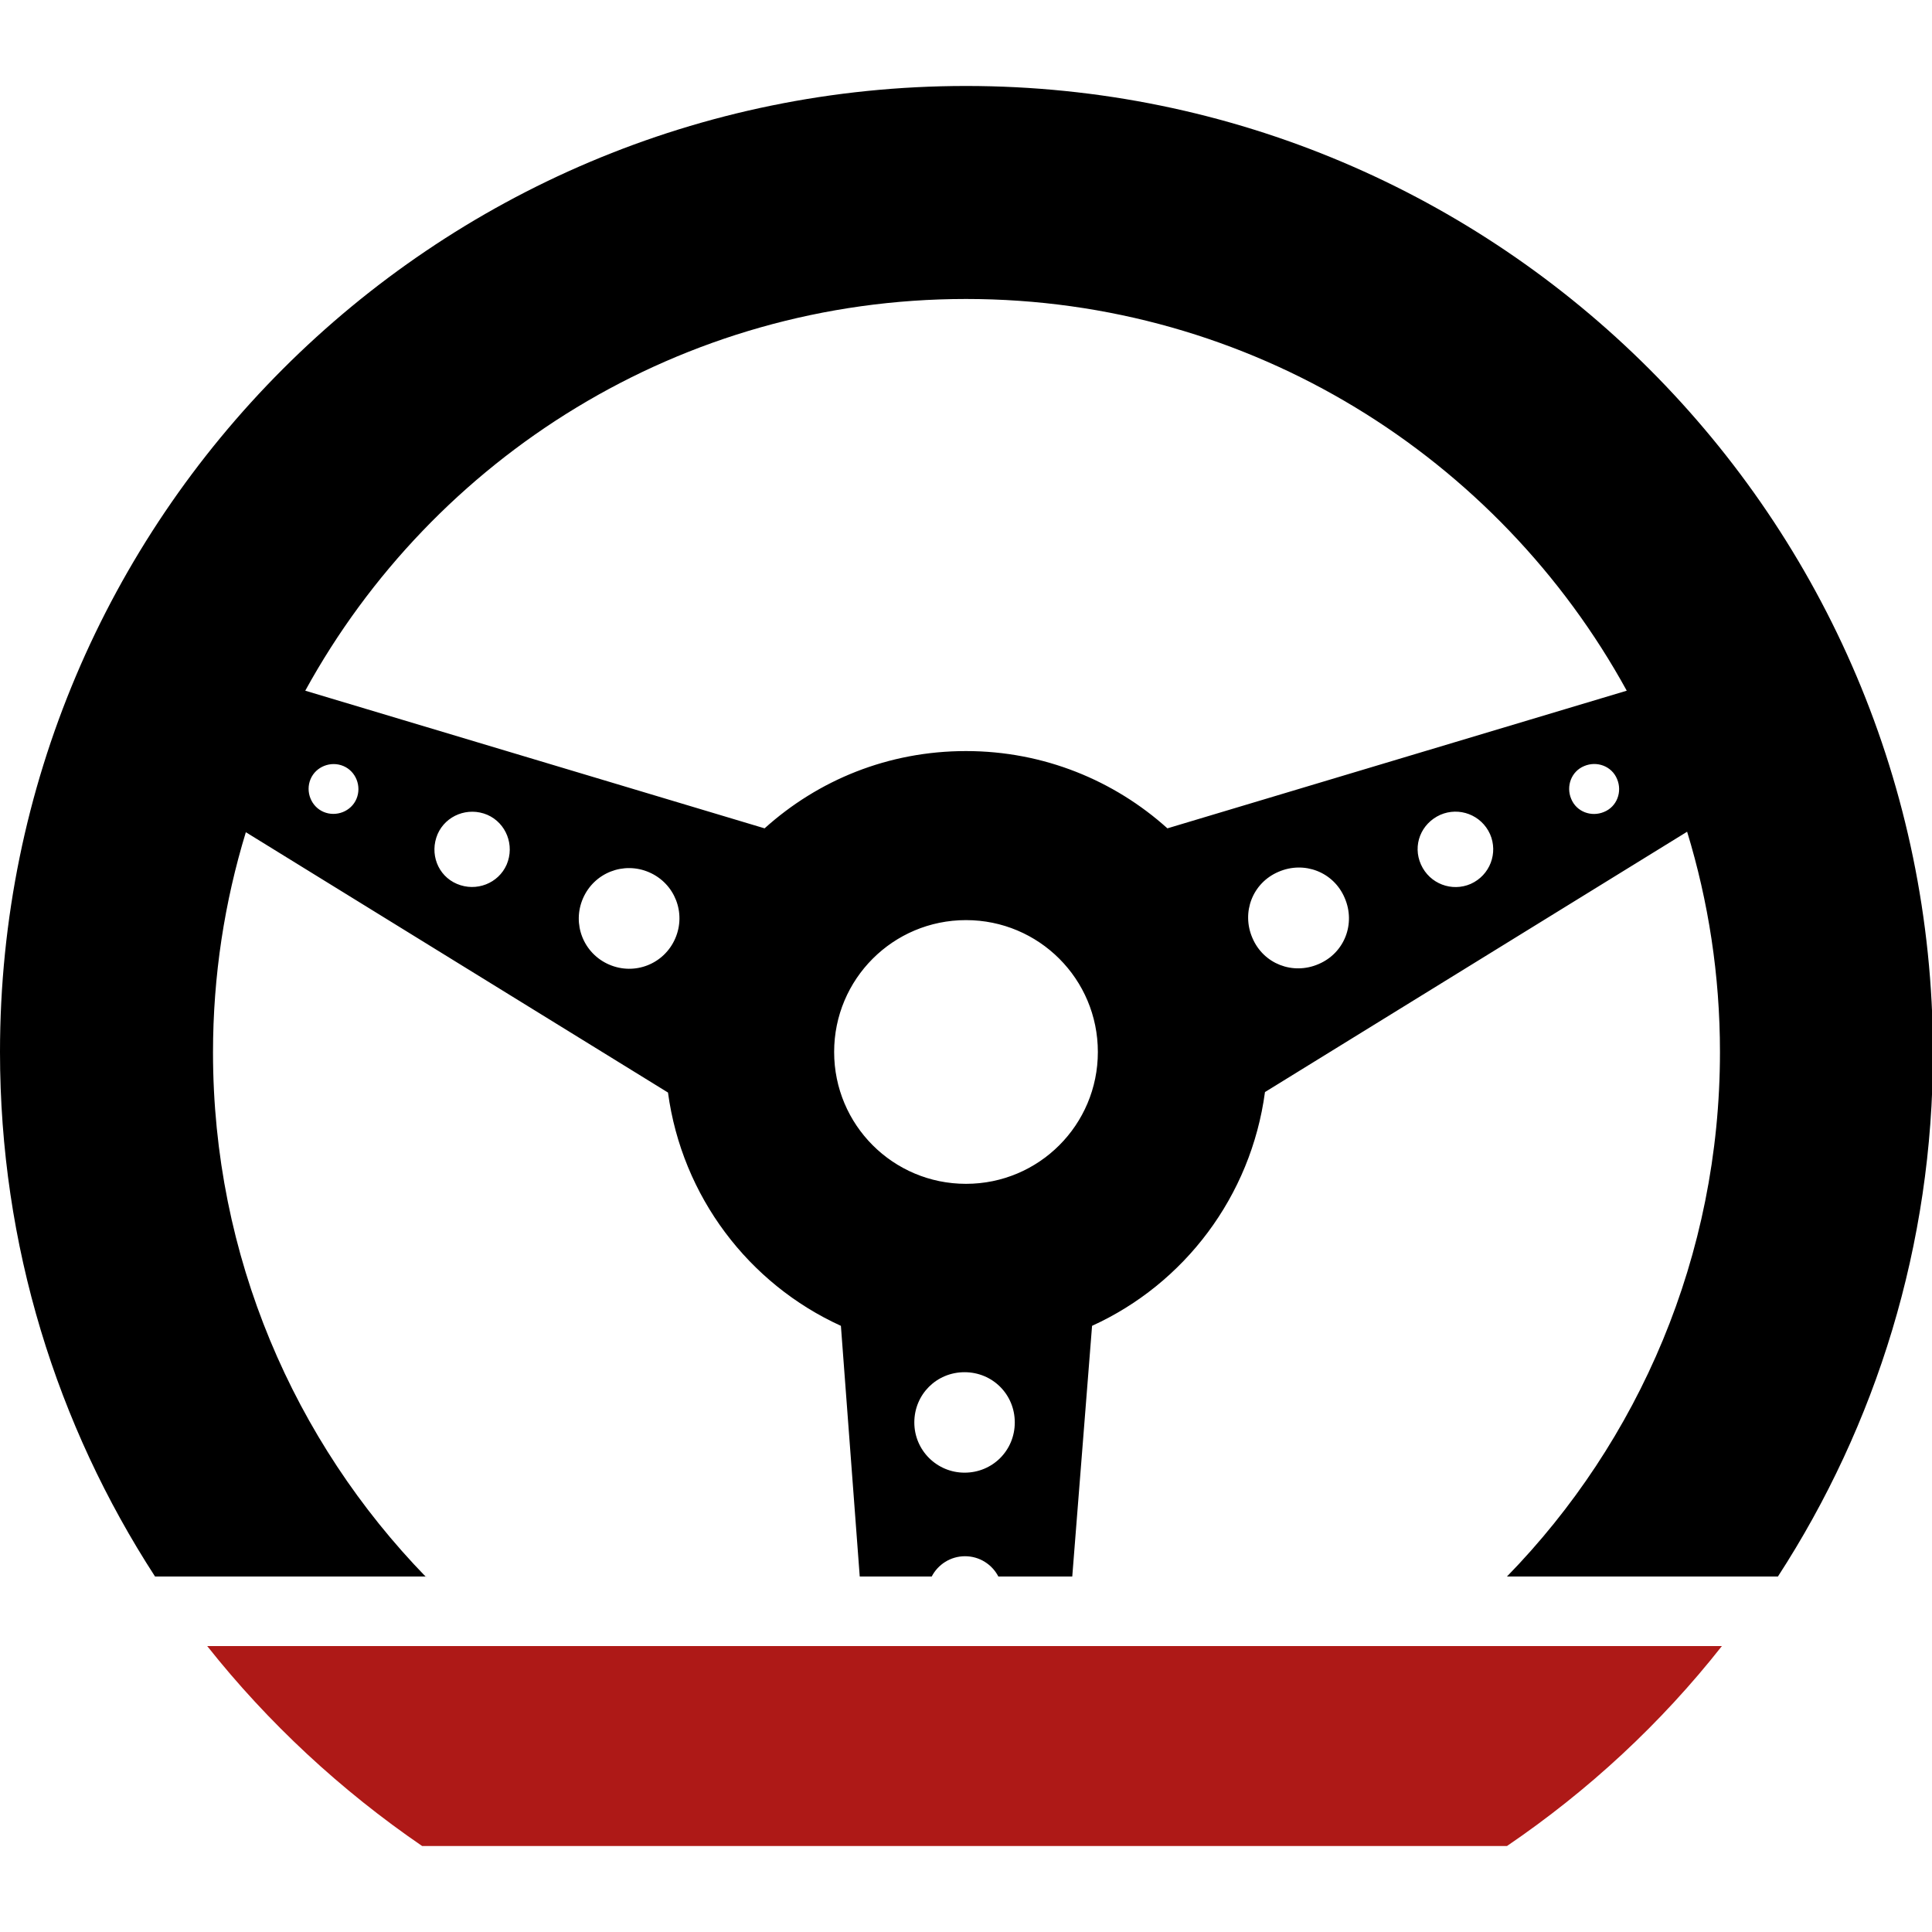
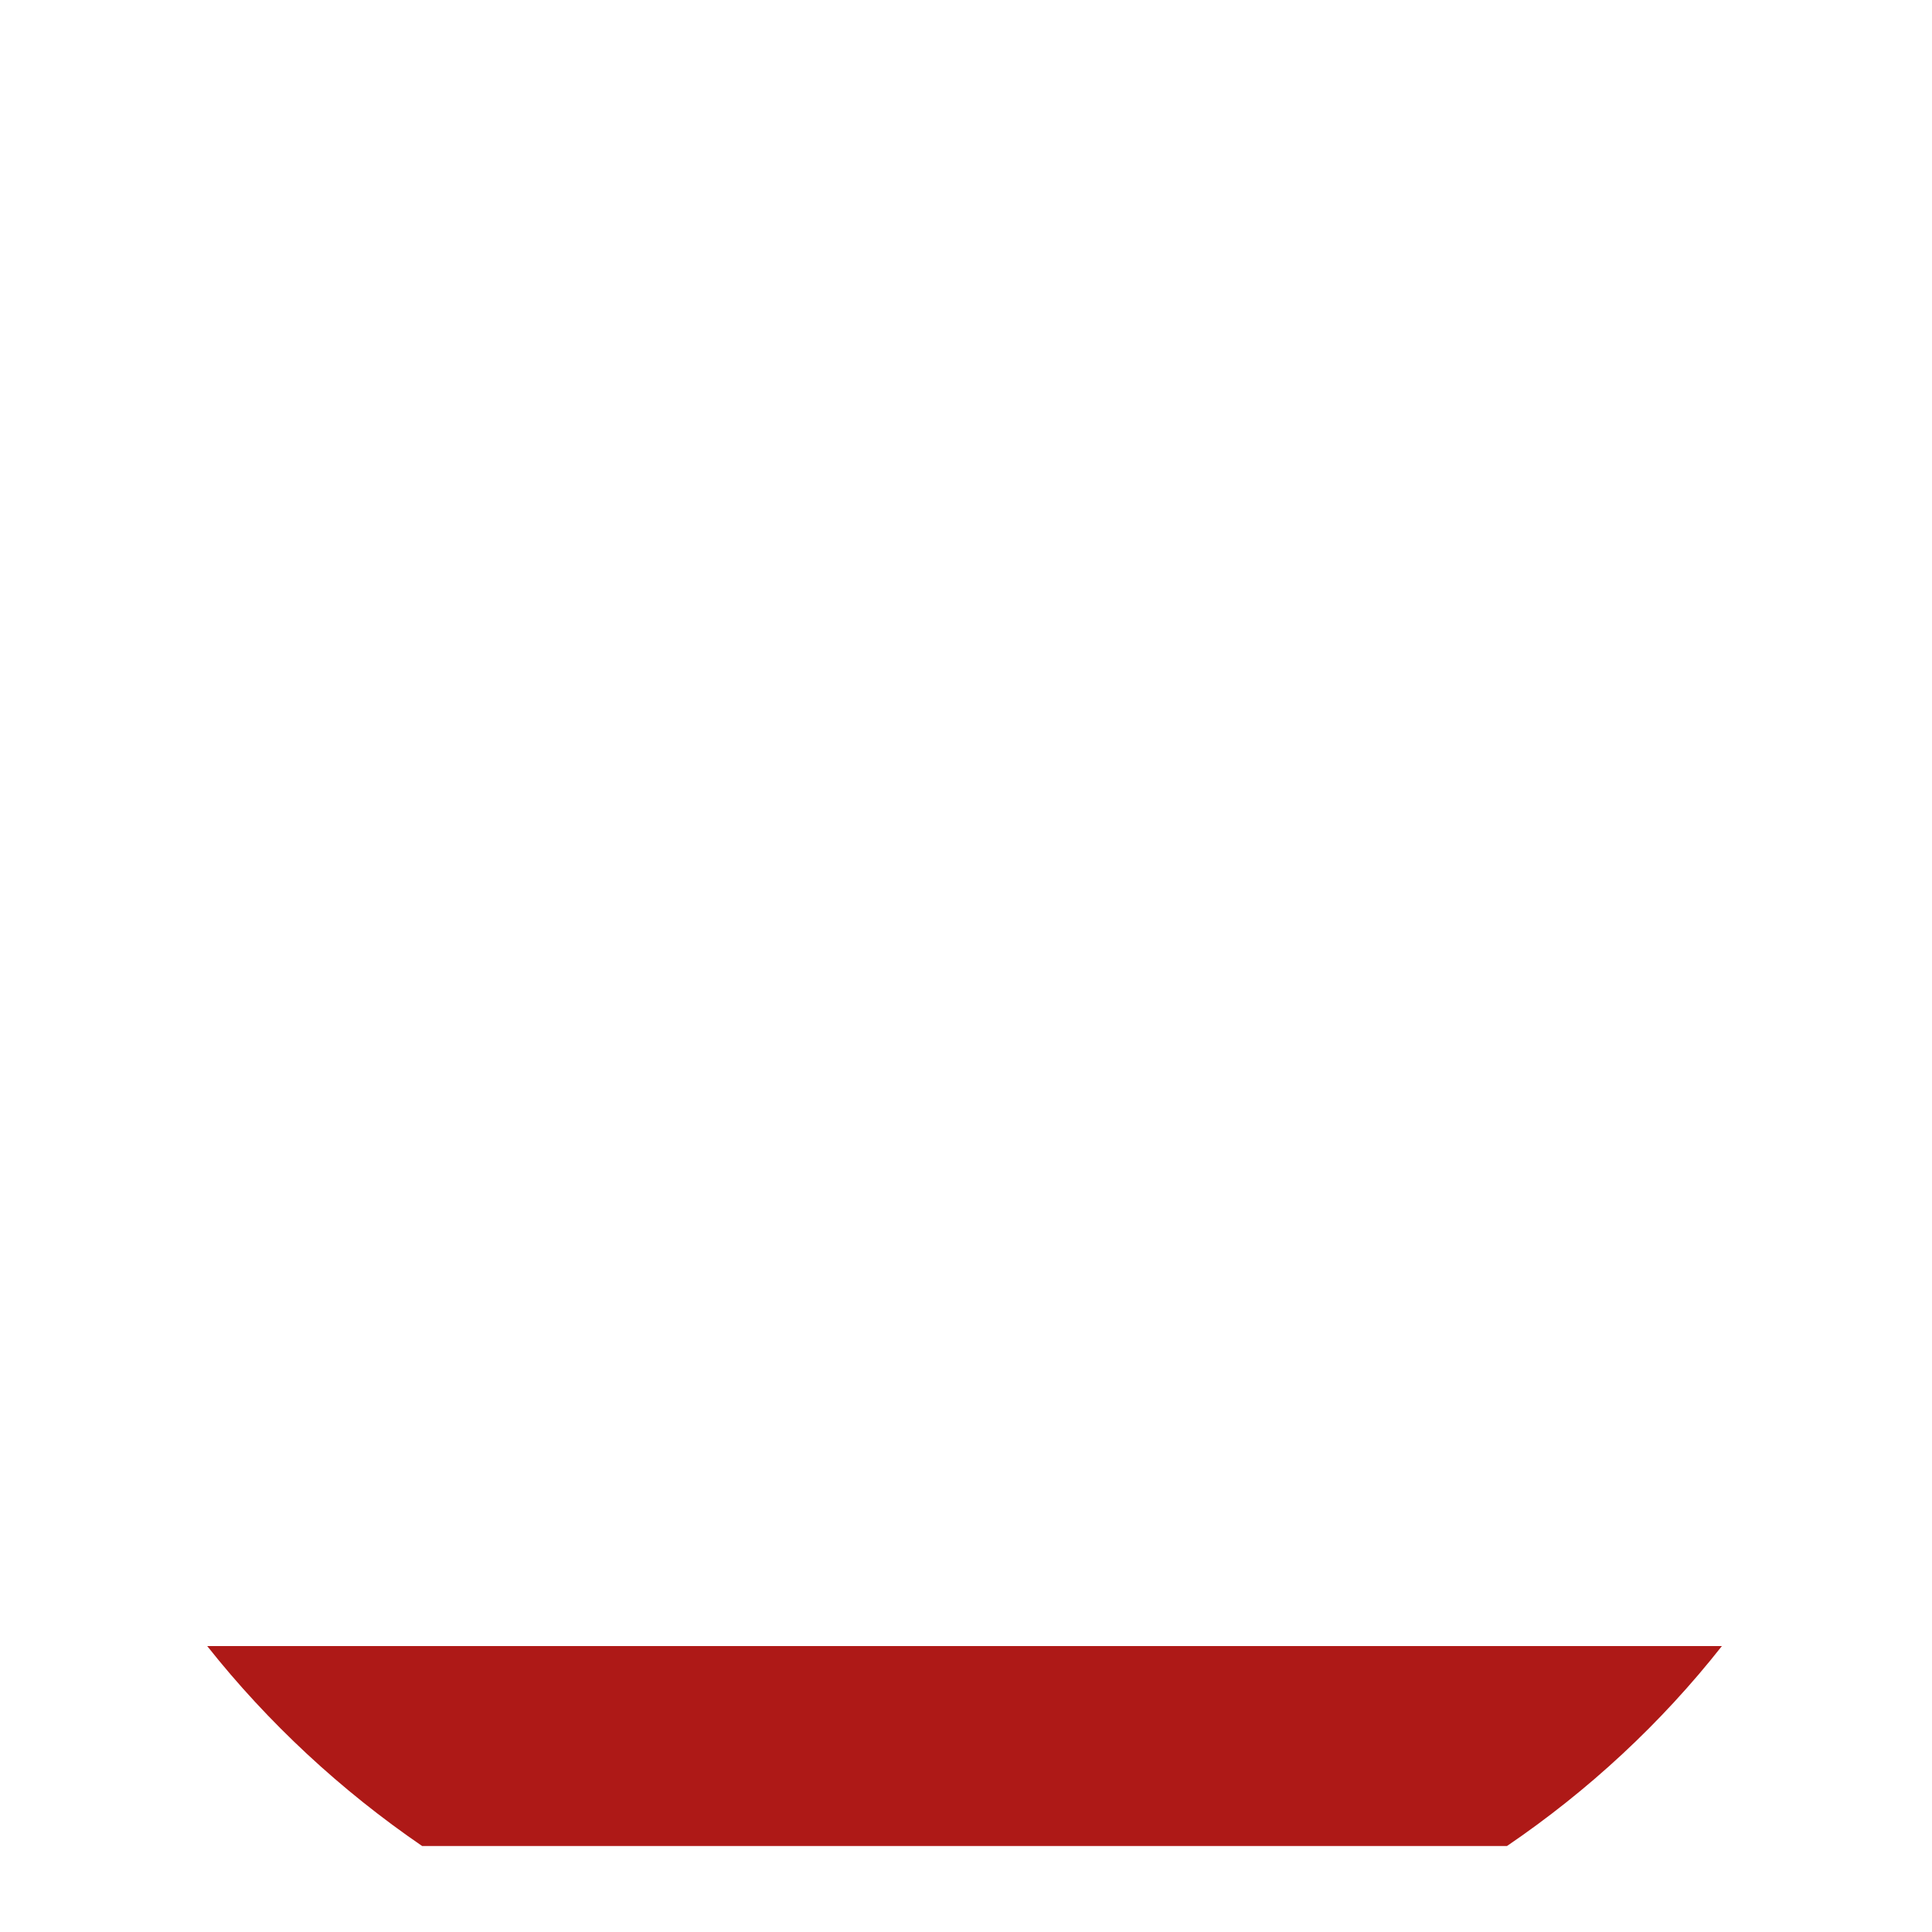
<svg xmlns="http://www.w3.org/2000/svg" viewBox="0 0 40 40">
  <path d="M31.2,38.22c1.69-1.15,3.19-2.54,4.45-4.14H4.29c1.26,1.59,2.77,2.99,4.45,4.14h22.46Z" style="fill:#ae1917;" />
-   <path d="M8.82,32.65c-2.73-2.81-4.41-6.64-4.41-10.86,0-1.59.24-3.12.68-4.56l8.74,5.39c.29,2.15,1.67,3.96,3.58,4.83l.39,5.19h1.49c.13-.25.39-.42.69-.42s.56.17.69.42h1.53l.41-5.19c1.91-.87,3.29-2.68,3.58-4.84l8.74-5.39c.44,1.44.68,2.97.68,4.56,0,4.22-1.68,8.06-4.41,10.86h5.61c2.03-3.13,3.21-6.86,3.21-10.86C40,10.74,31.05,1.78,20,1.78S0,10.74,0,21.78c0,4.01,1.18,7.73,3.21,10.86h5.61ZM7.38,16.54c-.11.26-.42.38-.68.27-.26-.11-.38-.42-.27-.68.11-.26.42-.38.68-.27.26.11.38.42.27.68ZM10.49,17.9c-.17.39-.63.57-1.03.4s-.57-.63-.4-1.03c.17-.39.63-.57,1.03-.4.39.17.57.63.4,1.03ZM13.98,19.43c-.23.53-.84.77-1.37.54-.53-.23-.77-.84-.54-1.37.23-.53.84-.77,1.37-.54s.77.84.54,1.37ZM19.97,30.49c-.57,0-1.04-.46-1.04-1.04s.46-1.04,1.04-1.04,1.04.46,1.04,1.04-.46,1.04-1.04,1.04ZM20,24.51c-1.51,0-2.73-1.22-2.73-2.73s1.22-2.73,2.73-2.73,2.73,1.22,2.73,2.73-1.22,2.73-2.73,2.73ZM27.3,19.96c-.53.23-1.14,0-1.37-.54-.23-.53,0-1.14.54-1.37.53-.23,1.14,0,1.37.54.23.53,0,1.14-.54,1.37ZM30.45,18.3c-.39.17-.85,0-1.03-.4s0-.85.4-1.03c.39-.17.85,0,1.03.4.17.39,0,.85-.4,1.03ZM33.21,16.81c-.26.11-.57,0-.68-.27-.11-.26,0-.57.27-.68.26-.11.57,0,.68.27.11.26,0,.57-.27.68ZM20,6.19c5.9,0,11.03,3.28,13.68,8.11l-9.51,2.85c-1.1-.99-2.56-1.6-4.17-1.6s-3.06.6-4.17,1.6l-9.51-2.85c2.65-4.83,7.78-8.11,13.68-8.11Z" />
</svg>